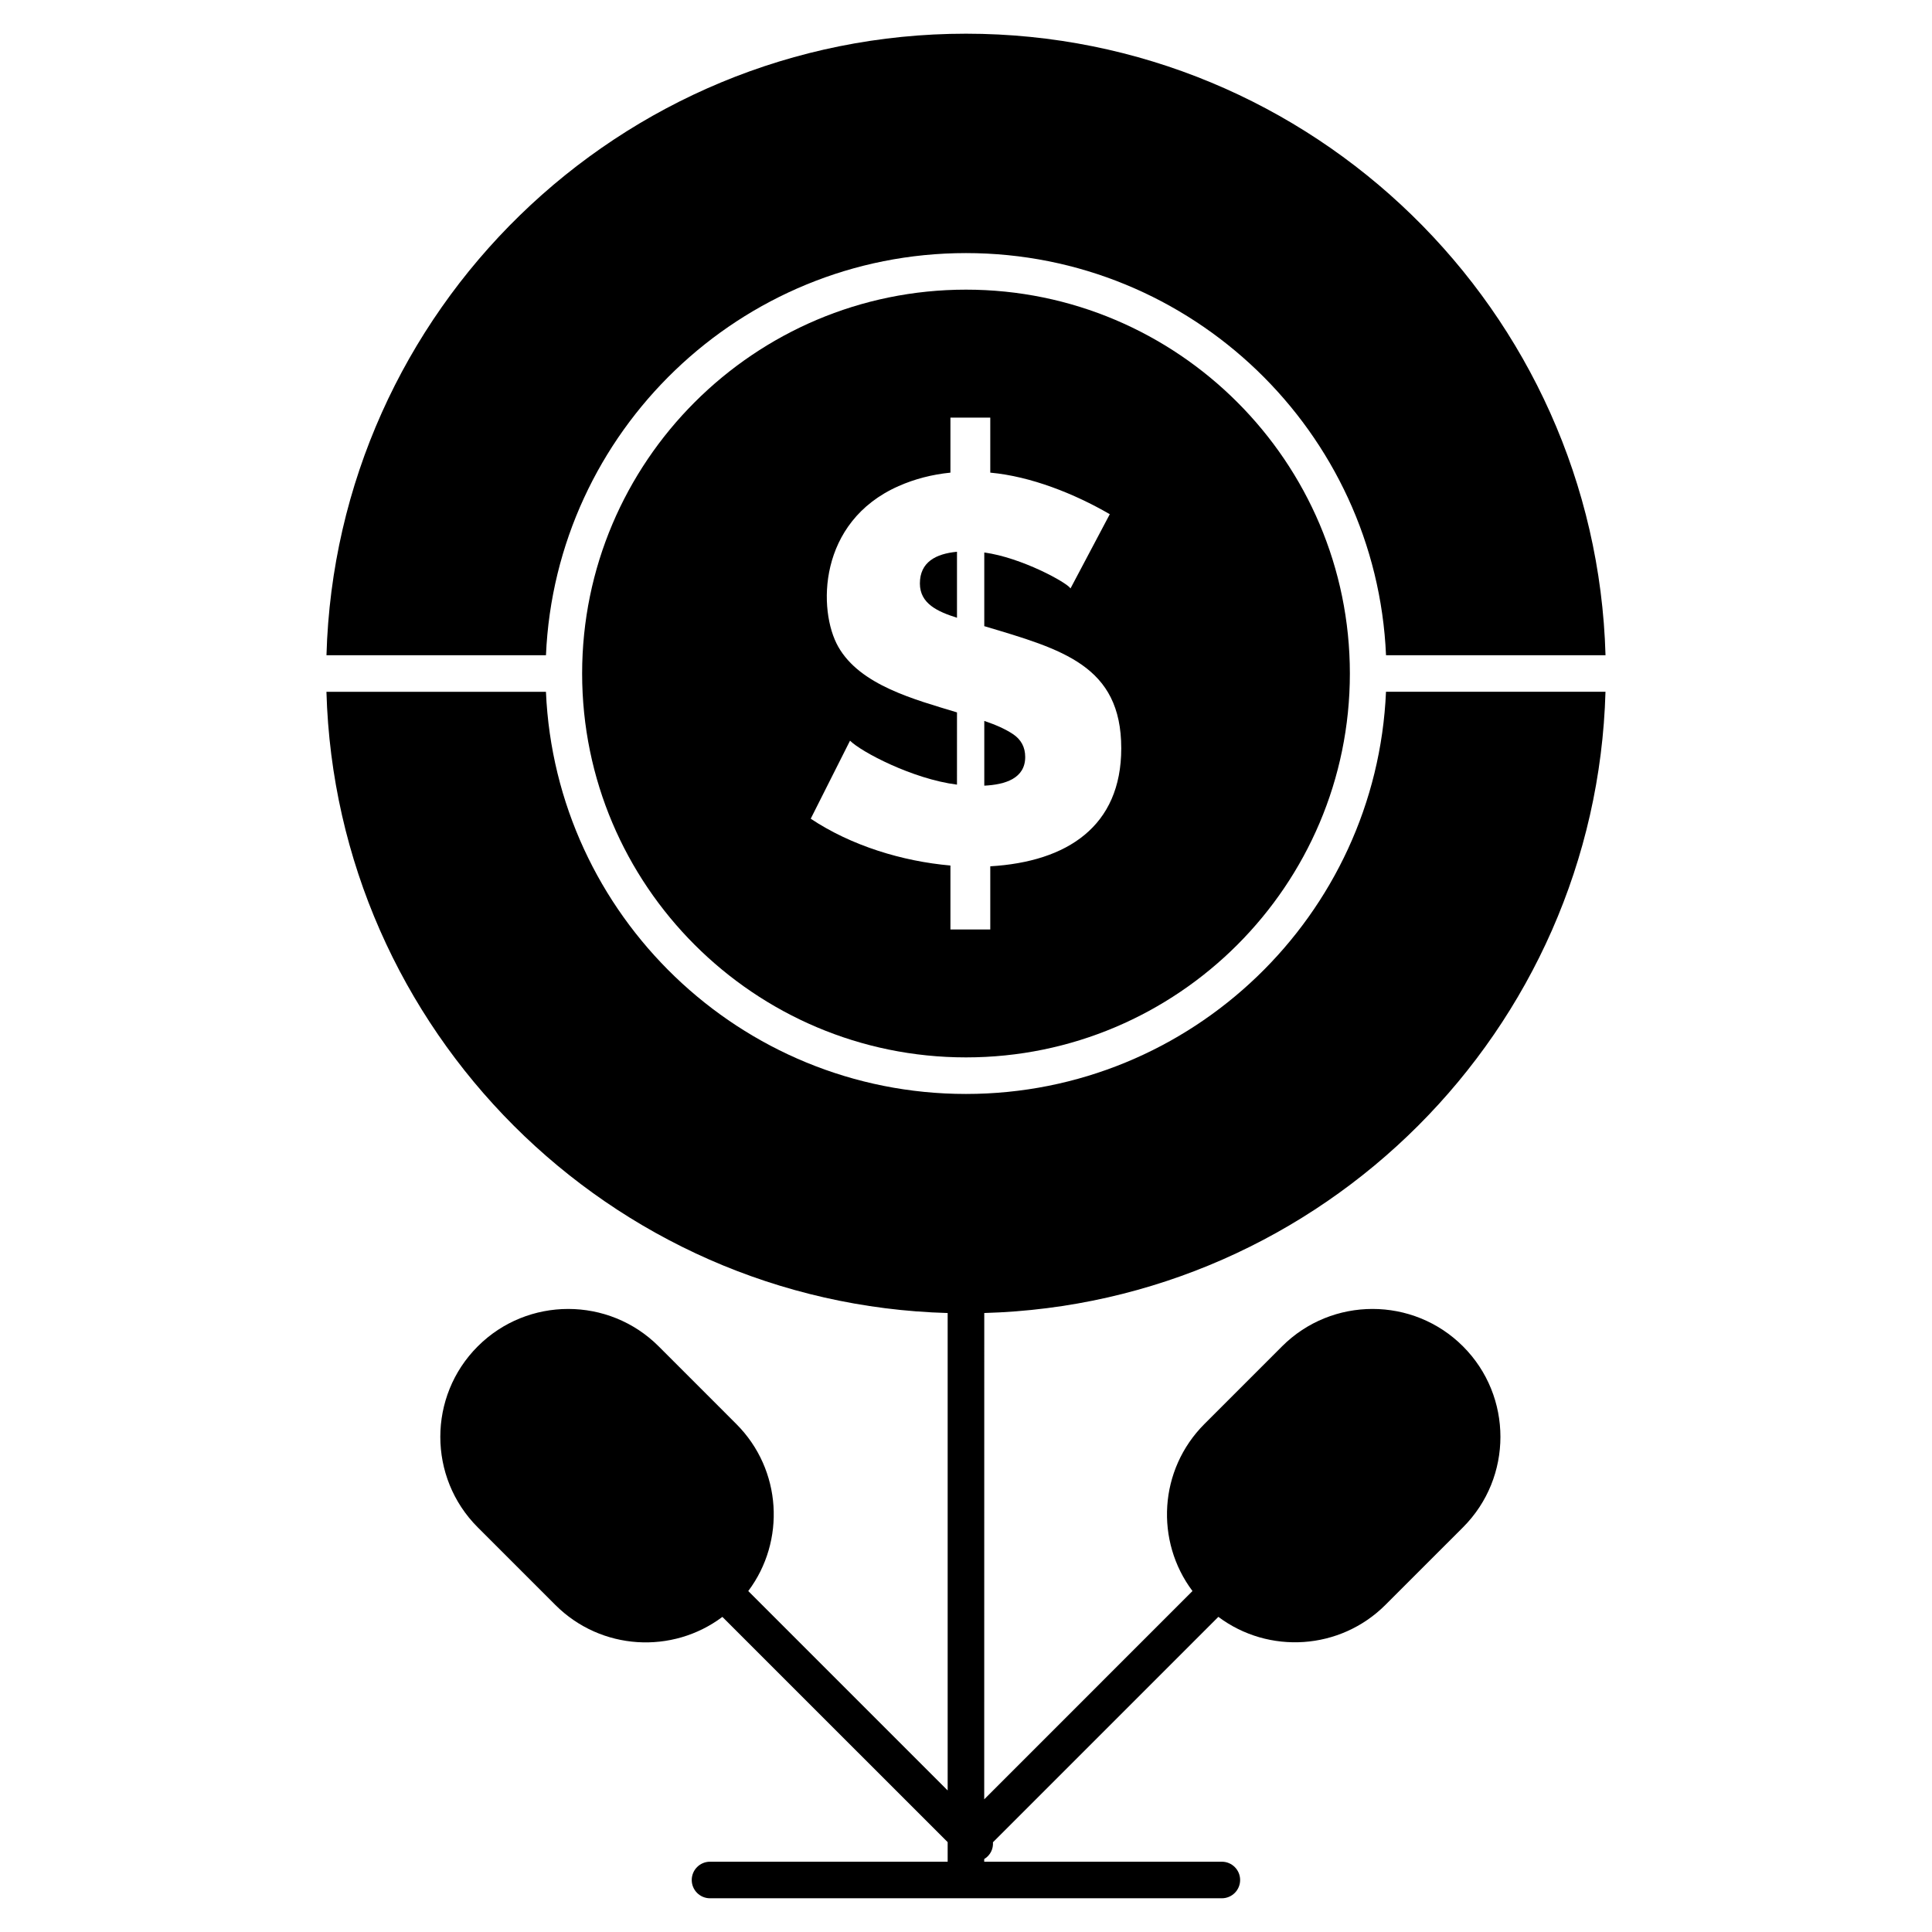
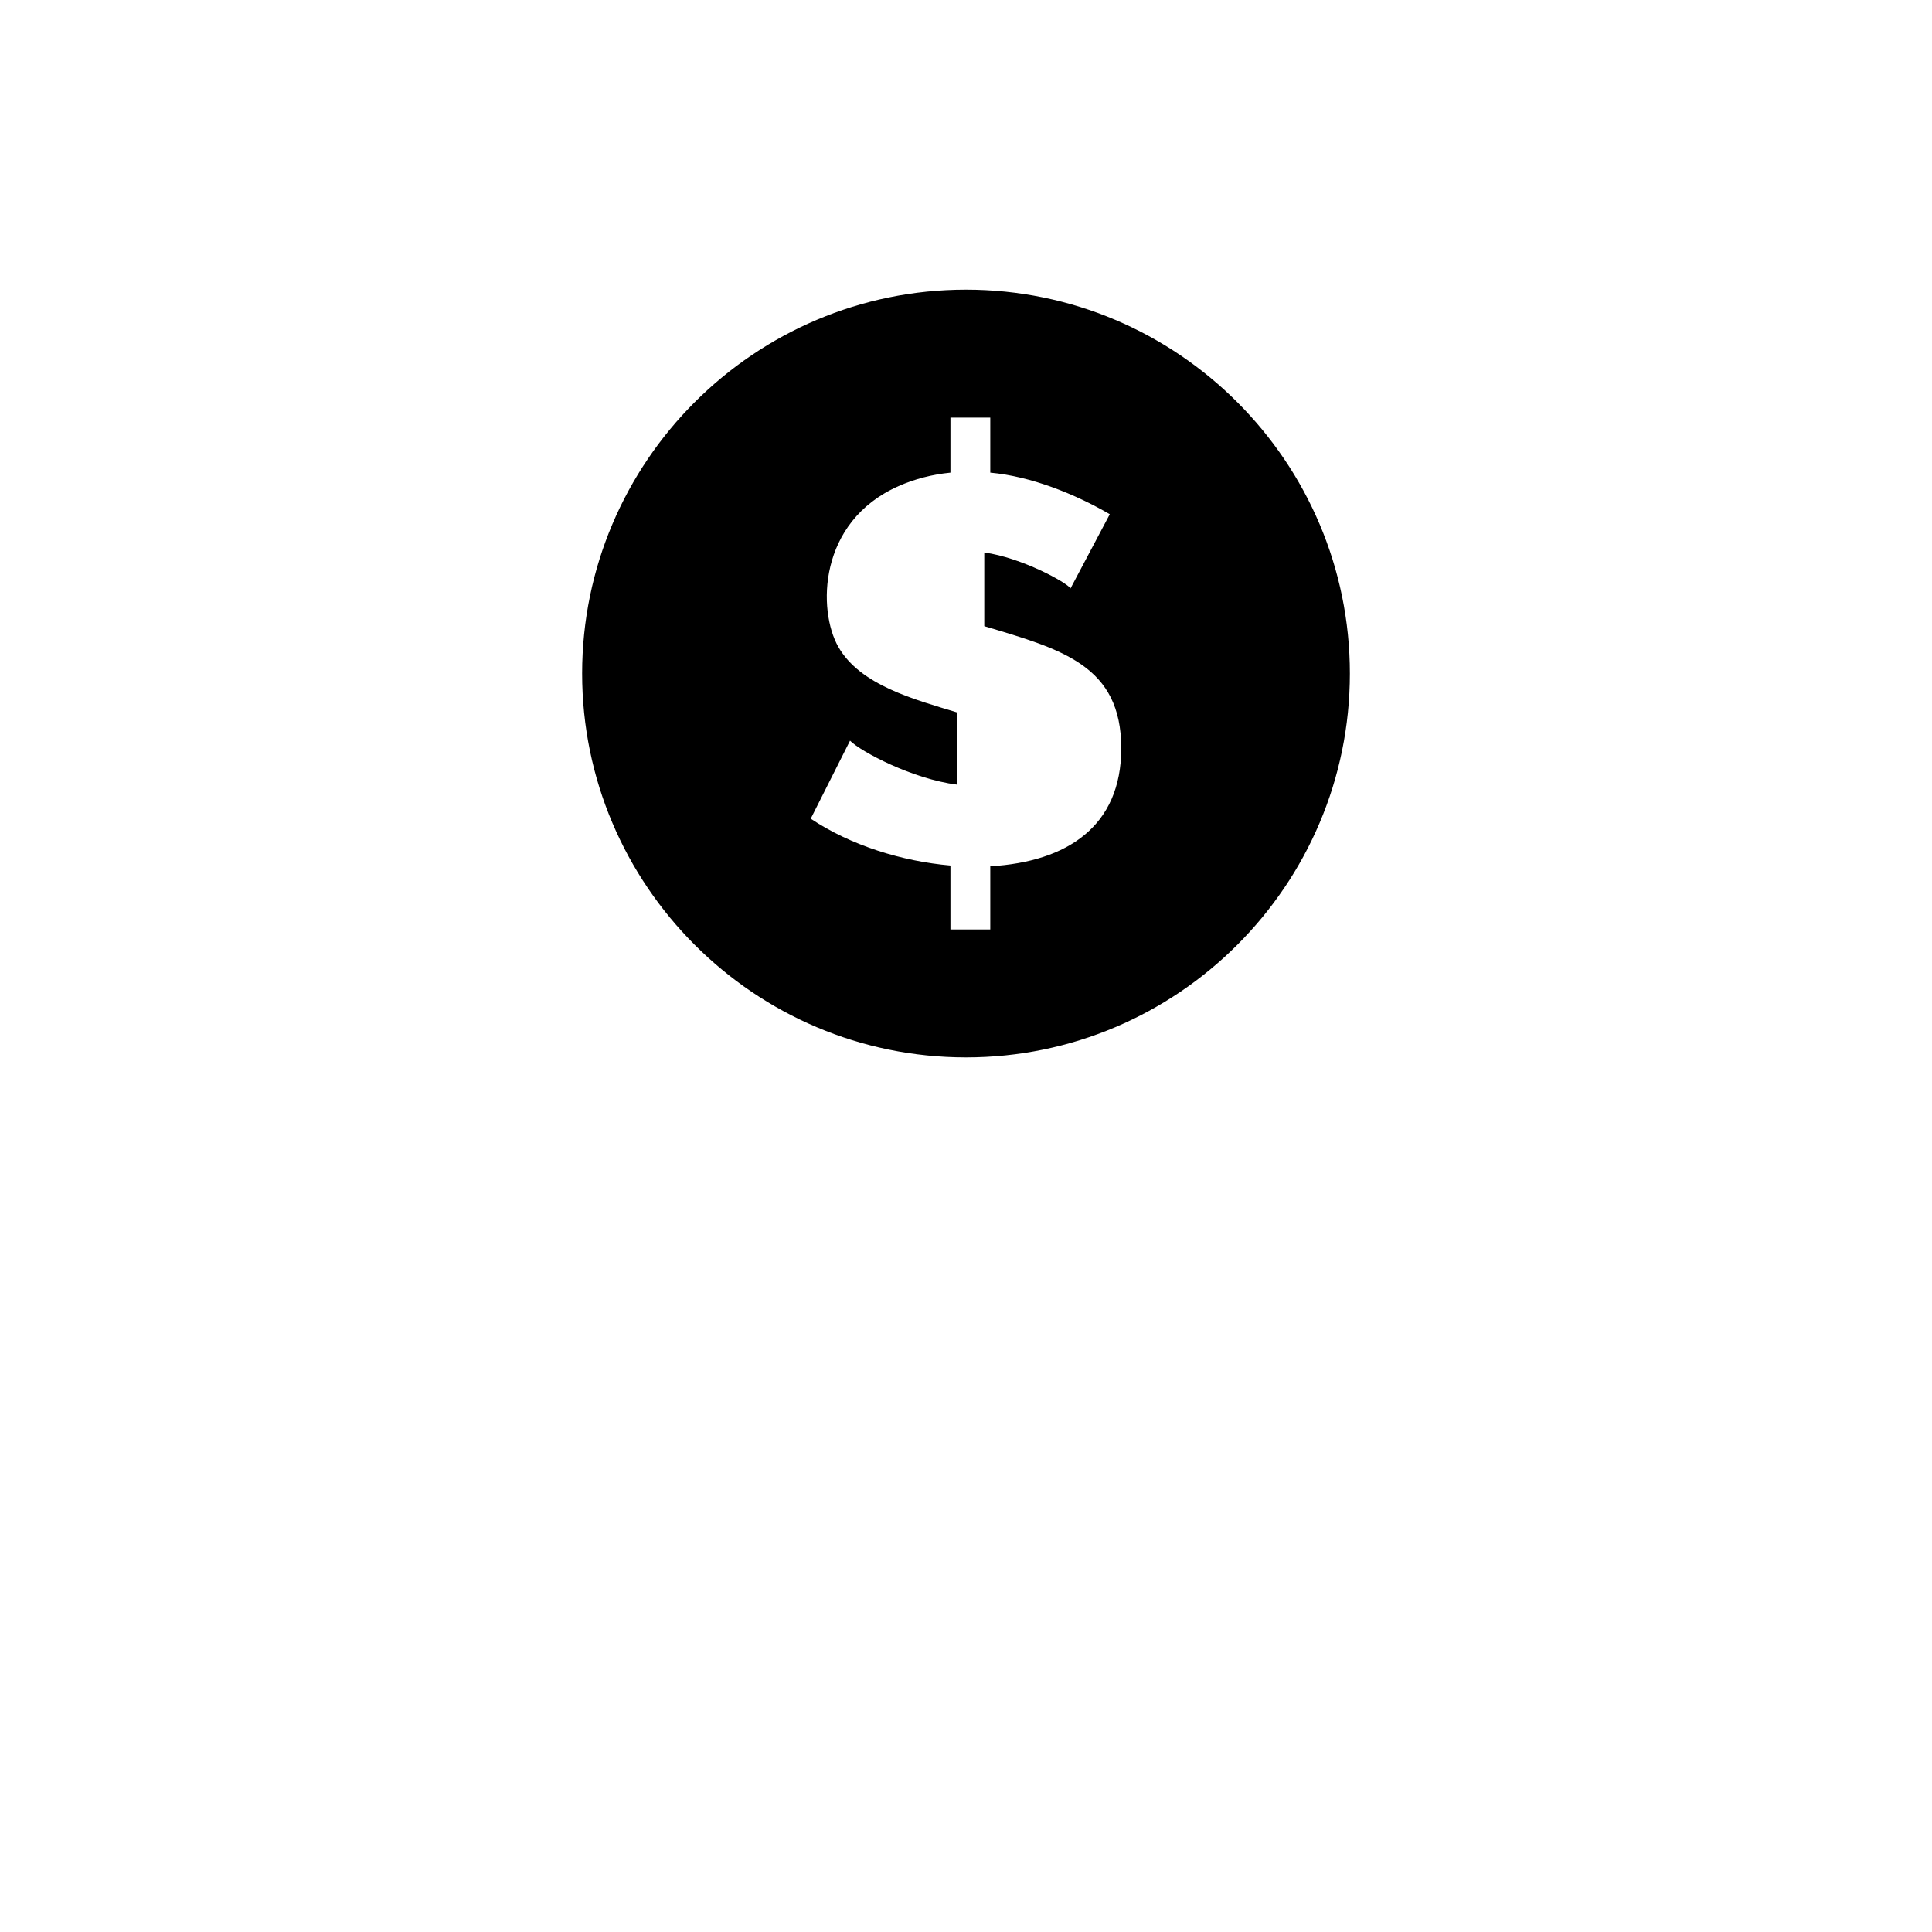
<svg xmlns="http://www.w3.org/2000/svg" fill="#000000" width="800px" height="800px" version="1.1" viewBox="144 144 512 512">
  <g>
-     <path d="m404.84 491.96c89.648-2.527 162.11-74.984 164.63-164.63h-58.168c-2.547 59.199-51.496 106.58-111.31 106.58s-108.76-47.379-111.31-106.57l-58.172-0.004c2.531 89.652 74.984 162.11 164.63 164.63v126.52l-52.844-52.844c9.914-13.199 8.973-32.133-3.184-44.285l-20.551-20.555c-13.223-13.223-34.734-13.223-47.957 0-13.223 13.223-13.223 34.734 0 47.957l20.551 20.551c12.145 12.148 31.078 13.102 44.285 3.184l59.699 59.691v5.188h-62.977c-2.676 0-4.844 2.168-4.844 4.844 0 2.676 2.168 4.844 4.844 4.844h135.64c2.676 0 4.844-2.168 4.844-4.844 0-2.676-2.168-4.844-4.844-4.844h-62.977v-0.707c1.672-1.008 2.434-2.731 2.32-4.453l59.73-59.73c13.348 9.996 32.285 8.82 44.281-3.176l20.555-20.551c13.223-13.223 13.223-34.734 0-47.957-13.223-13.223-34.734-13.219-47.957 0l-20.551 20.555c-12.148 12.148-13.102 31.082-3.184 44.285l-55.191 55.199z" />
-     <path d="m412.44 338.54c-1.914-1.277-4.473-2.438-7.594-3.488v17.156c5.594-0.27 10.844-1.941 10.844-7.594 0-2.602-1.082-4.629-3.25-6.074z" />
    <path d="m400 220.76c-56.094 0-101.73 45.637-101.73 101.73s45.637 101.73 101.73 101.73 101.73-45.637 101.73-101.73-45.637-101.73-101.73-101.73zm6.434 152.82v16.742h-10.559v-16.949c-12.738-1.125-26.27-5.238-37.023-12.406l10.414-20.68c2.945 2.961 16.602 10.164 28.344 11.648l0.004-19.141c-11.242-3.43-25.637-7.168-31.457-17.383-5.453-9.578-5.461-33.117 15.98-42.59 4.289-1.895 8.867-3.078 13.738-3.566v-14.582h10.559v14.582c10.746 0.973 22.344 5.598 31.672 11.016l-10.41 19.668c-0.93-1.547-12.969-8.176-22.852-9.523v19.523c20.66 6.168 36.301 10.422 36.301 32.375 0 20.664-14.32 30.066-34.711 31.266z" />
-     <path d="m400 211.07c59.812 0 108.76 47.379 111.31 106.57h58.168c-2.574-91.258-77.605-164.71-169.48-164.71s-166.91 73.449-169.48 164.71h58.168c2.551-59.195 51.5-106.57 111.31-106.57z" />
-     <path d="m387.78 298.63c0 5.348 4.715 7.465 9.832 9.082v-17.488c-5.613 0.523-9.832 2.746-9.832 8.406z" />
  </g>
</svg>